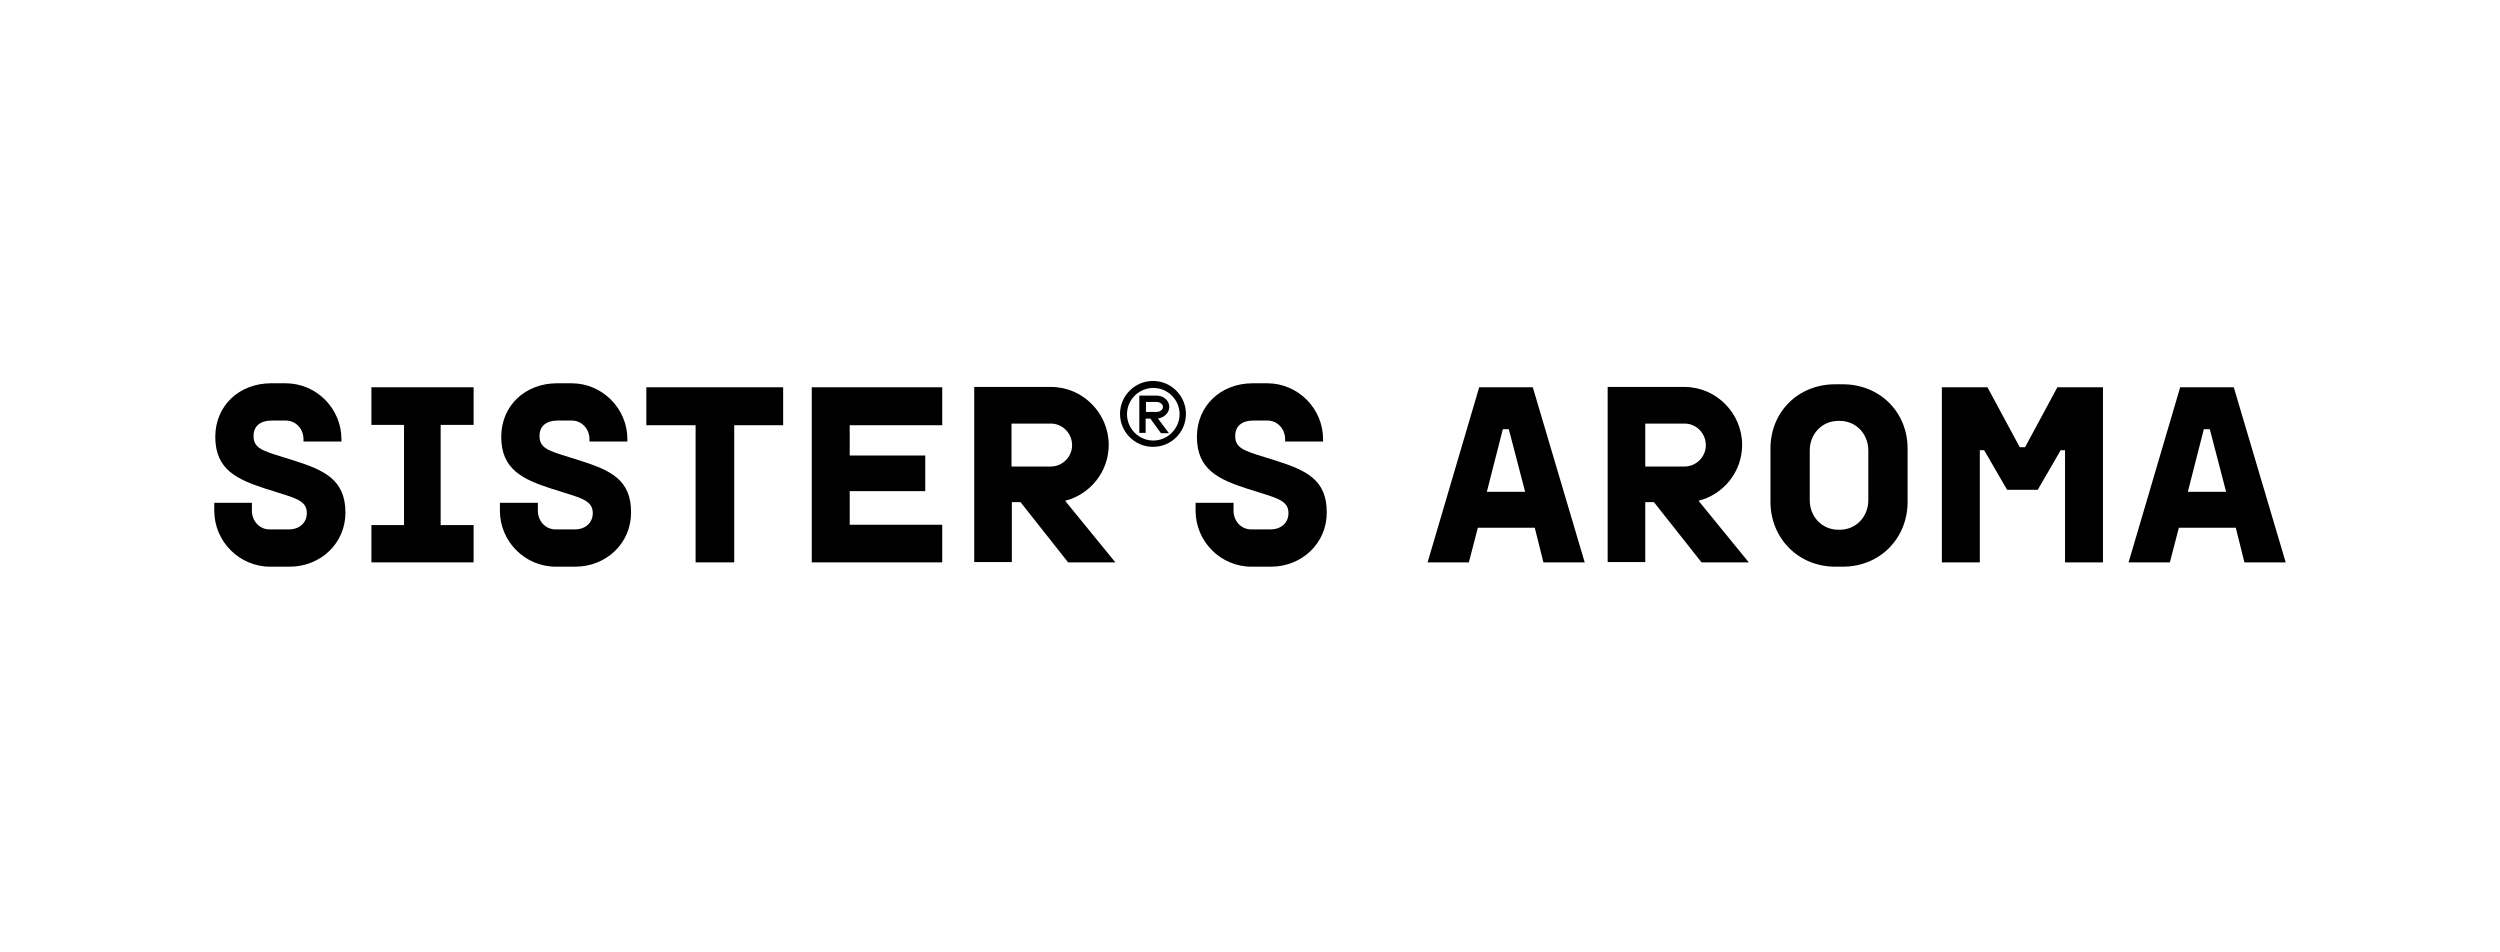
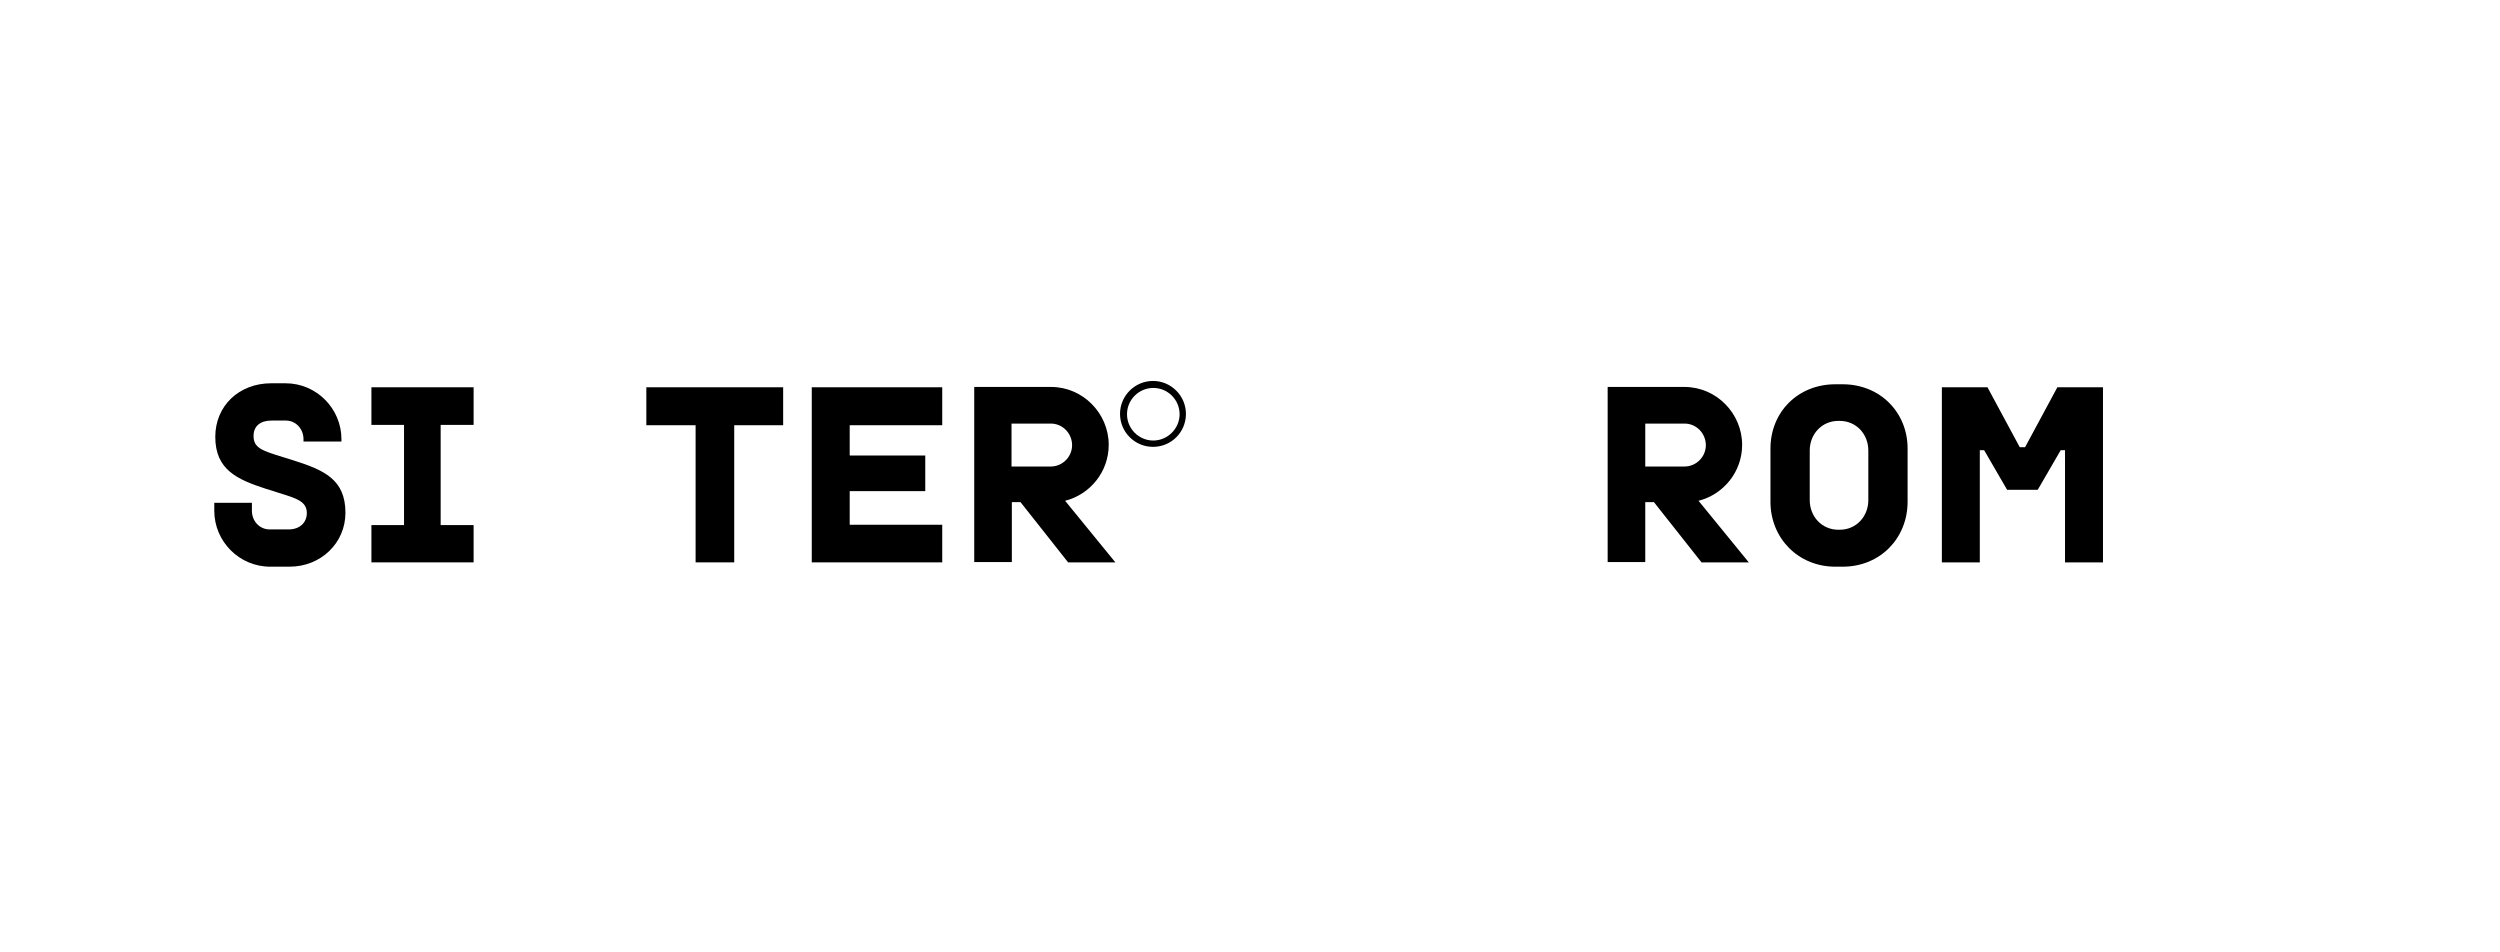
<svg xmlns="http://www.w3.org/2000/svg" width="210" height="80" viewBox="0 0 210 80" fill="none">
-   <path d="M107.14 38.682C106.805 38.57 106.525 38.486 106.245 38.403C104.428 37.843 103.757 37.62 103.757 36.613C103.757 35.802 104.316 35.327 105.267 35.327H106.469C107.308 35.327 107.951 36.026 107.951 36.893V37.089H111.139V36.893C111.139 34.32 109.042 32.195 106.441 32.195H105.239C102.527 32.195 100.541 34.097 100.541 36.697C100.541 39.465 102.387 40.276 104.792 41.059C105.183 41.171 105.519 41.283 105.854 41.394C107.392 41.87 108.231 42.121 108.231 43.1C108.231 43.911 107.616 44.47 106.721 44.47H105.099C104.26 44.47 103.617 43.771 103.617 42.904V42.233H100.43V42.904C100.43 45.477 102.527 47.602 105.127 47.602H106.749C109.377 47.602 111.446 45.617 111.446 43.072C111.474 40.276 109.685 39.493 107.14 38.682Z" fill="black" />
  <path d="M142.928 47.239H146.898L142.676 42.066C144.773 41.535 146.339 39.634 146.339 37.369C146.339 34.713 144.158 32.504 141.502 32.504H135.043V47.211H138.202V42.178H138.929L142.928 47.239ZM138.202 35.58H141.502C142.508 35.58 143.291 36.418 143.291 37.397C143.291 38.376 142.48 39.187 141.502 39.187H138.202V35.58Z" fill="black" />
  <path d="M39.783 35.691V32.531H31.199V35.691H33.939V44.107H31.199V47.239H39.783V44.107H37.015V35.691H39.783Z" fill="black" />
  <path d="M65.785 32.531H54.293V35.719H58.431V47.239H61.675V35.719H65.785V32.531Z" fill="black" />
  <path d="M89.721 47.239H93.691L89.469 42.066C91.566 41.535 93.132 39.634 93.132 37.369C93.132 34.713 90.951 32.504 88.295 32.504H81.836V47.211H84.995V42.178H85.722L89.721 47.239ZM84.968 35.58H88.267C89.273 35.58 90.056 36.418 90.056 37.397C90.056 38.376 89.246 39.187 88.267 39.187H84.968V35.58Z" fill="black" />
  <path d="M24.683 38.682C24.347 38.57 24.067 38.486 23.788 38.403C21.97 37.843 21.299 37.62 21.299 36.613C21.299 35.802 21.859 35.327 22.809 35.327H24.012C24.85 35.327 25.494 36.026 25.494 36.893V37.089H28.681V36.893C28.681 34.32 26.584 32.195 23.984 32.195H22.781C20.069 32.195 18.084 34.097 18.084 36.697C18.084 39.465 19.929 40.276 22.334 41.059C22.725 41.171 23.061 41.283 23.396 41.394C24.934 41.87 25.773 42.121 25.773 43.1C25.773 43.911 25.158 44.47 24.263 44.47H22.642C21.803 44.47 21.16 43.771 21.16 42.904V42.233H18V42.904C18 45.477 20.097 47.602 22.697 47.602H24.319C26.948 47.602 29.017 45.617 29.017 43.072C29.017 40.276 27.227 39.493 24.683 38.682Z" fill="black" />
-   <path d="M48.703 38.682C48.367 38.57 48.088 38.486 47.808 38.403C45.991 37.843 45.32 37.62 45.32 36.613C45.32 35.802 45.879 35.327 46.829 35.327H48.032C48.871 35.327 49.514 36.026 49.514 36.893V37.089H52.701V36.893C52.701 34.32 50.604 32.195 48.004 32.195H46.801C44.089 32.195 42.104 34.097 42.104 36.697C42.104 39.465 43.95 40.276 46.354 41.059C46.745 41.171 47.081 41.283 47.417 41.394C48.955 41.87 49.793 42.121 49.793 43.1C49.793 43.911 49.178 44.47 48.283 44.47H46.662C45.823 44.47 45.18 43.771 45.18 42.904V42.233H41.992V42.904C41.992 45.477 44.089 47.602 46.69 47.602H48.311C50.94 47.602 53.009 45.617 53.009 43.072C53.037 40.276 51.247 39.493 48.703 38.682Z" fill="black" />
  <path d="M154.786 47.602H154.171C151.039 47.602 148.719 45.197 148.719 42.15V37.676C148.719 34.628 151.011 32.279 154.171 32.279H154.786C157.918 32.279 160.238 34.628 160.238 37.676V42.15C160.238 45.197 157.946 47.602 154.786 47.602ZM154.423 35.355C153.025 35.355 152.018 36.473 152.018 37.843V42.01C152.018 43.38 153.025 44.498 154.423 44.498H154.534C155.932 44.498 156.939 43.38 156.939 42.01V37.843C156.939 36.473 155.932 35.355 154.534 35.355H154.423Z" fill="black" />
-   <path d="M188.532 47.239H191.999L187.637 32.531H183.135L178.801 47.239H182.269L183.024 44.331H187.805L188.532 47.239ZM183.779 41.311L185.121 36.054H185.372H185.624L186.994 41.311H183.779Z" fill="black" />
-   <path d="M129.648 47.239H133.115L128.754 32.531H124.252L119.918 47.239H123.385L124.14 44.331H128.921L129.648 47.239ZM124.895 41.311L126.237 36.054H126.489H126.74L128.111 41.311H124.895Z" fill="black" />
  <path d="M172.819 32.531L170.107 37.564H169.659L166.947 32.531H163.117V47.239H166.304V37.816H166.668L168.597 41.143H171.169L173.099 37.816H173.462V47.239H176.65V32.531H172.819Z" fill="black" />
  <path d="M79.148 35.719V32.531H68.188V47.211V47.239H79.148V44.079H71.375V41.255H77.722V38.263H71.375V35.719H79.148Z" fill="black" />
  <path d="M99.618 34.768C99.618 33.258 98.388 32 96.85 32C95.34 32 94.082 33.23 94.082 34.768C94.082 36.278 95.312 37.536 96.85 37.536C98.388 37.536 99.618 36.306 99.618 34.768ZM96.878 37.005C95.648 37.005 94.669 35.998 94.669 34.796C94.669 33.566 95.676 32.587 96.878 32.587C98.108 32.587 99.087 33.594 99.087 34.796C99.087 35.998 98.08 37.005 96.878 37.005Z" fill="black" />
-   <path d="M97.94 34.824C98.108 34.657 98.22 34.433 98.22 34.181C98.22 33.65 97.744 33.23 97.157 33.23H95.703V36.362H96.234V35.16H96.626L97.521 36.39H98.192L97.269 35.16C97.549 35.104 97.772 34.992 97.94 34.824ZM97.157 33.762C97.437 33.762 97.688 33.957 97.688 34.181C97.688 34.293 97.632 34.405 97.576 34.433C97.465 34.545 97.325 34.6 97.157 34.6H96.262V33.762H97.157Z" fill="black" />
</svg>